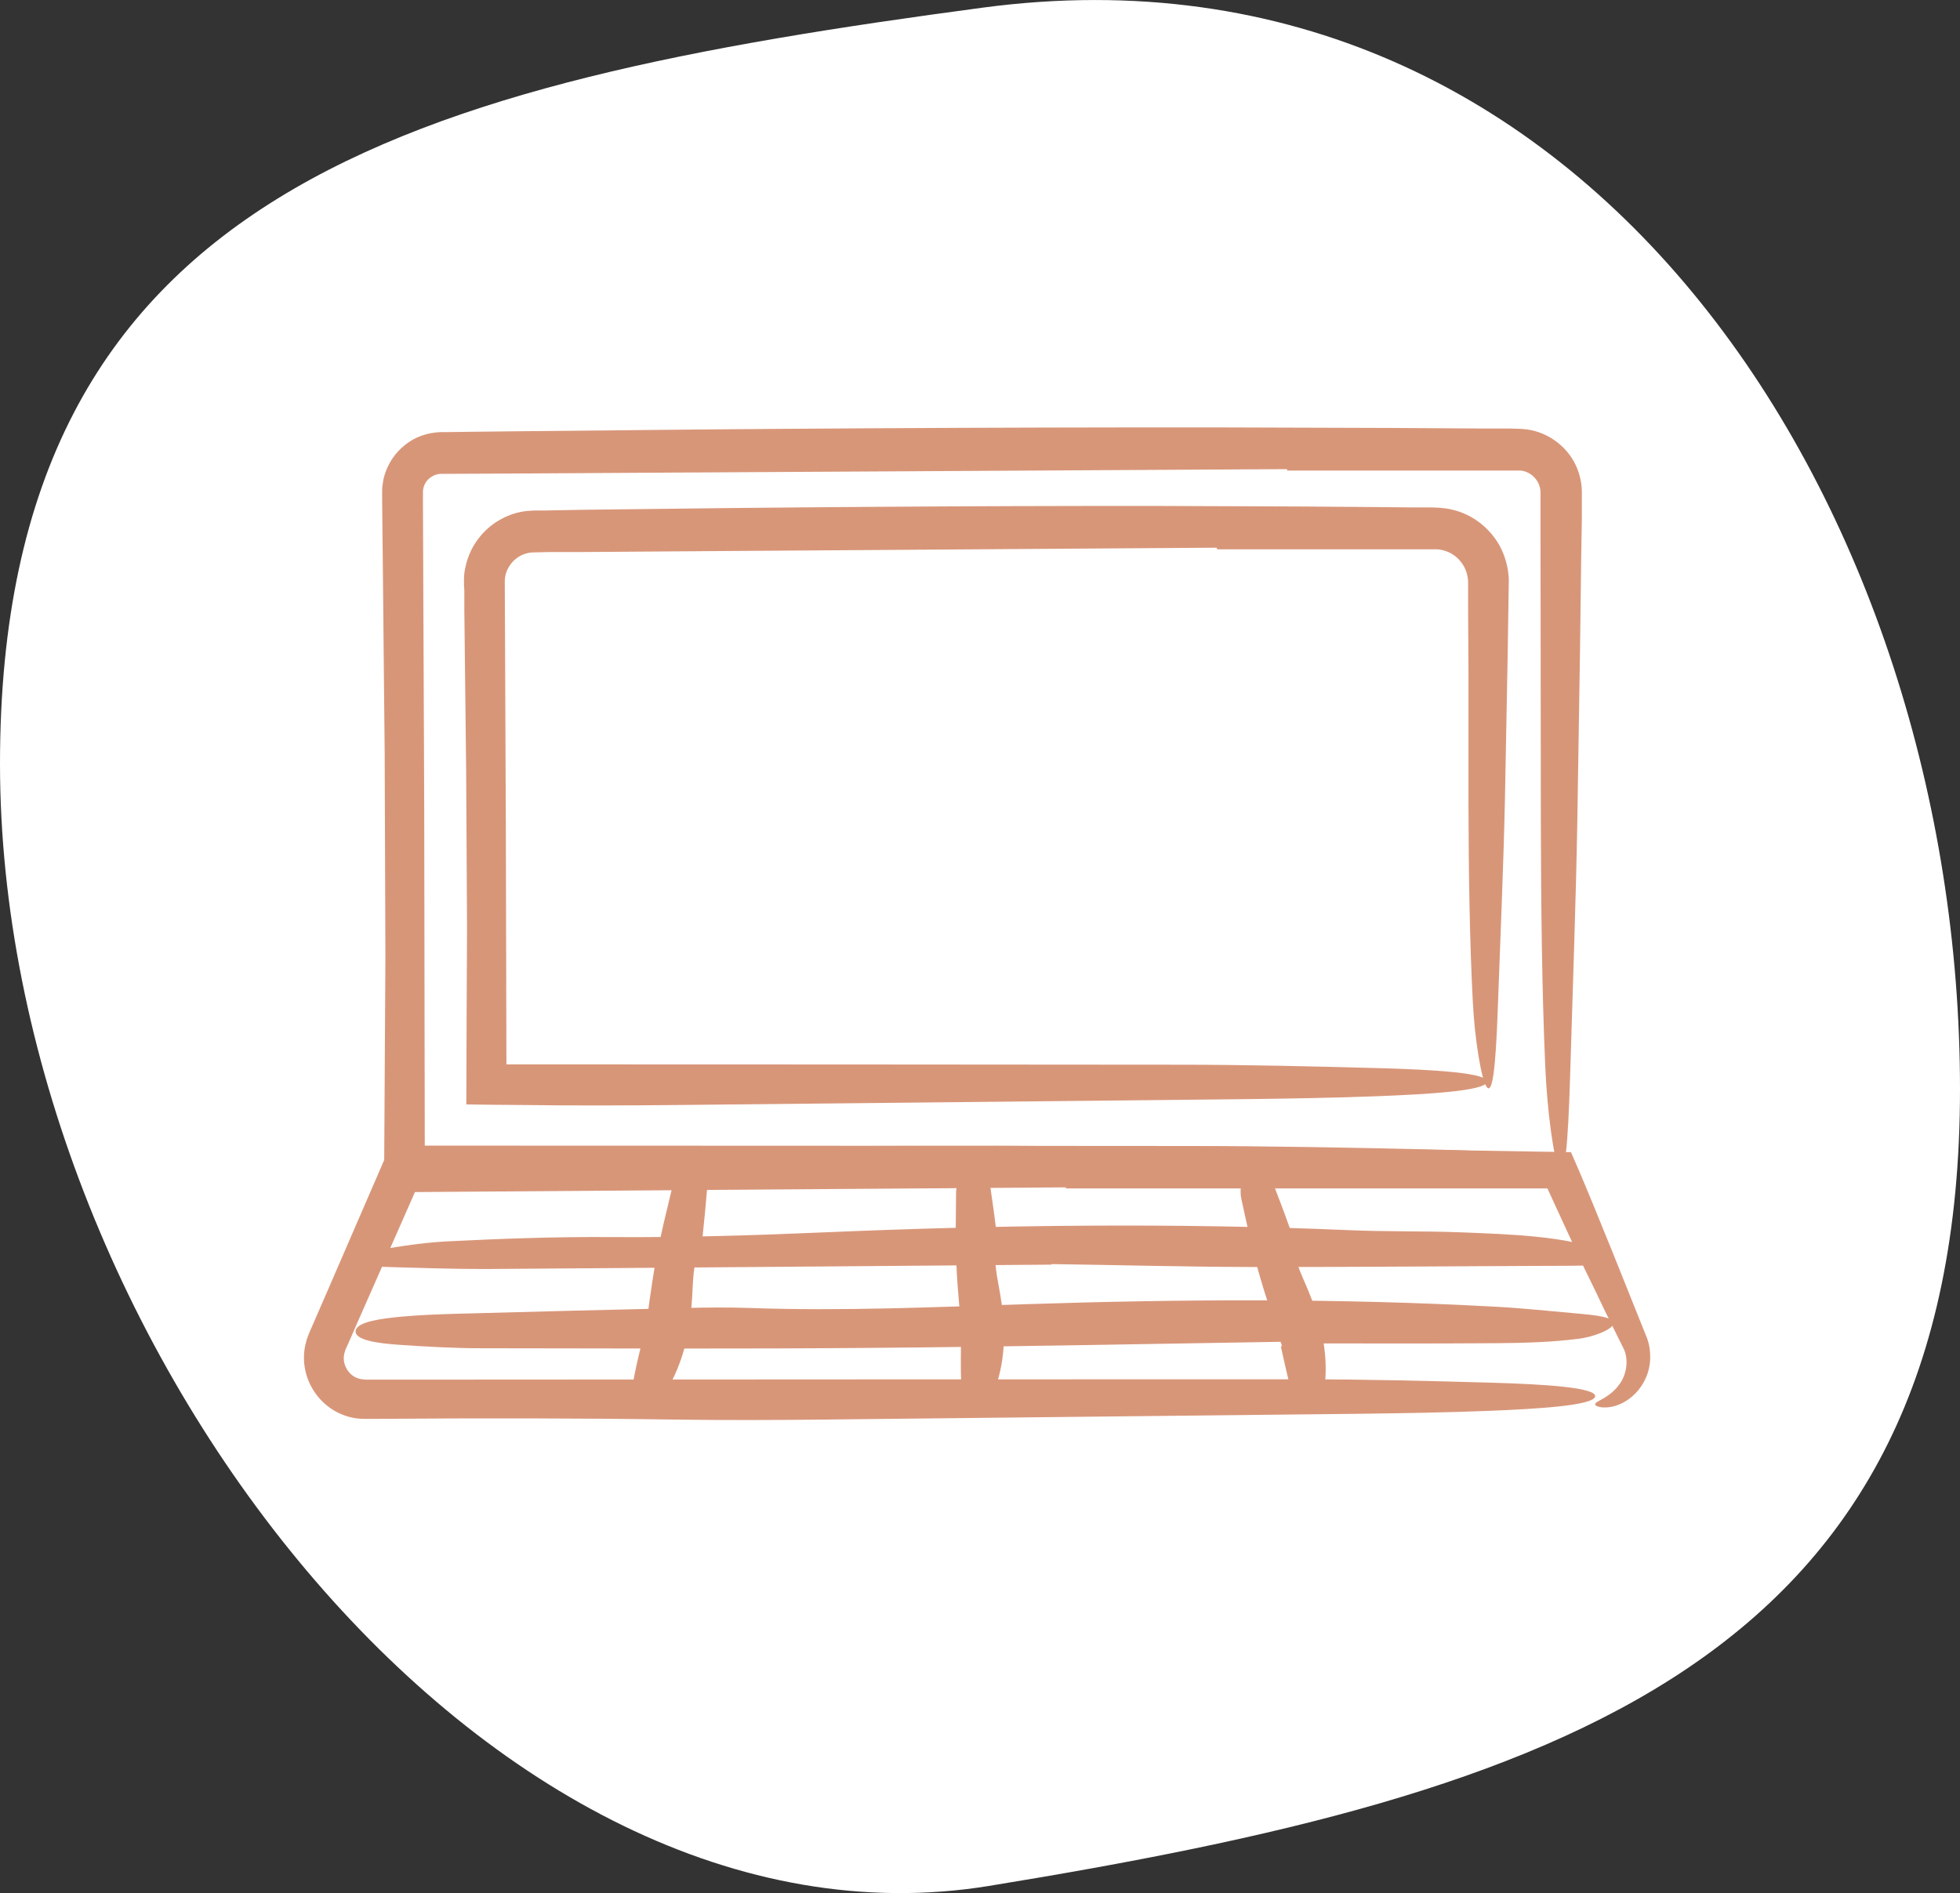
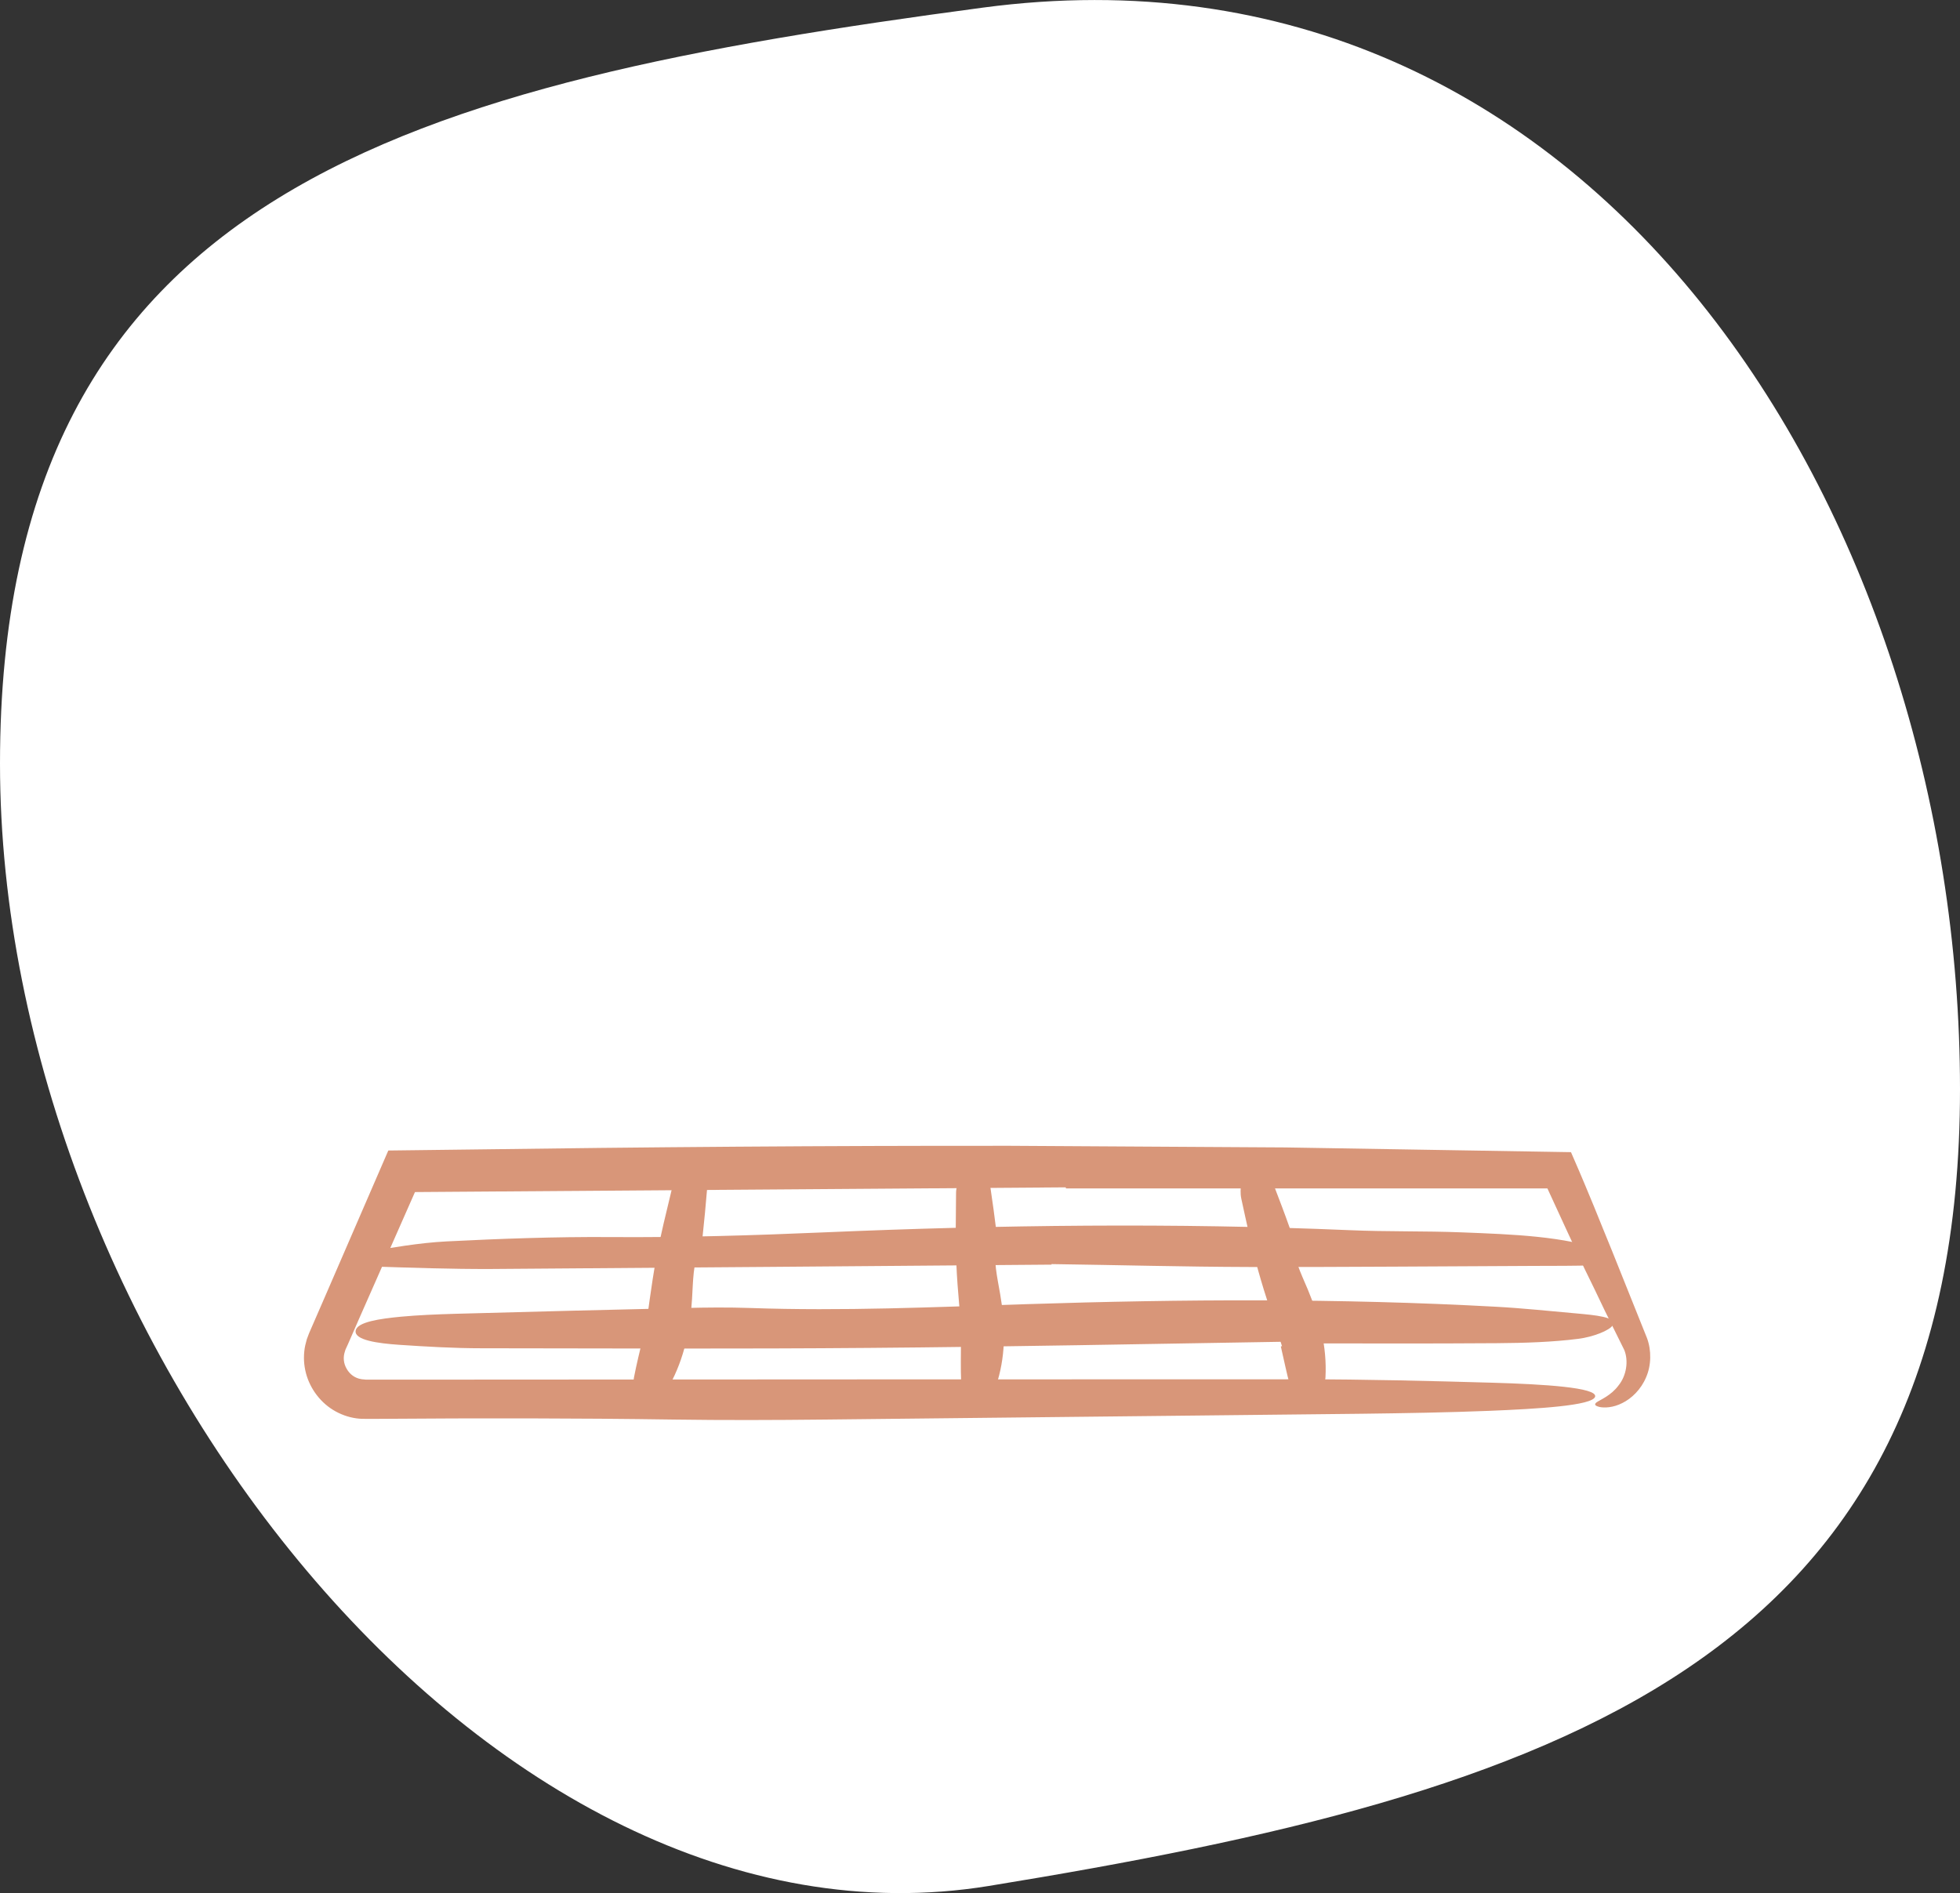
<svg xmlns="http://www.w3.org/2000/svg" id="Layer_2" width="108.02" height="104.35" viewBox="0 0 108.02 104.35">
  <rect x="0" y="0" width="108.02" height="104.35" fill="#333333" stroke="none" />
  <defs>
    <style>.cls-1{fill:#fff;}.cls-2{fill:#d89679;}</style>
  </defs>
  <g id="bg">
    <path class="cls-1" d="M108.02,60.04c0,31.69-22.25,38.82-53.53,43.92C26.93,108.44,0,73.78,0,42.09S22.76,4.61,54.17,.42c33.66-4.49,53.85,27.93,53.85,59.62" />
-     <path class="cls-2" d="M70.93,25.86c-11.27,.06-22.53,.13-33.8,.19l-8.45,.05-4.23,.02c-.11,0-.15,0-.19,0-.04,0-.08,.01-.12,.02-.08,.01-.16,.04-.23,.07-.14,.07-.28,.17-.38,.29-.1,.13-.17,.27-.2,.43-.02,.09-.02,.13-.02,.26v.53l.07,16.9c.01,6.17,.02,12.35,.03,18.53,14,0,28.01,.01,42.01,.02,4.47,0,8.99,.09,13.4,.19,3.49,.08,7.29,.26,7.11,.77-.17,.49-3.99,.67-7.4,.78-2.87,.09-5.89,.13-8.87,.16-12.47,.11-24.96,.21-37.45,.32-1.68,0-3.38,.02-5.07,.02-2,0-3.99-.01-5.97-.02v-.67l.07-11.93c-.01-3.75-.03-7.5-.04-11.24-.04-3.74-.07-7.48-.11-11.22l-.03-2.8v-.35c0-.13,0-.33,.03-.49,.04-.34,.14-.67,.29-.98,.29-.62,.78-1.14,1.38-1.48,.3-.17,.63-.28,.97-.35,.17-.03,.34-.05,.51-.06h.38l1.4-.02,2.81-.03c12.76-.14,25.53-.22,38.29-.21l9.57,.03,4.78,.03h1.79c.23,.02,.33,0,.69,.03,1.25,.09,2.4,.9,2.91,2.03,.13,.28,.22,.58,.27,.88,.06,.3,.05,.65,.05,.8v1.19l-.04,2.39-.06,4.78-.15,9.55c-.08,4.44-.24,8.8-.37,13.17-.09,2.91-.2,6.71-.64,5.95-.3-.52-.66-3.24-.76-5.65-.18-4.14-.23-8.79-.24-13.24l-.02-17.31v-1.06c0-.2-.06-.39-.15-.56-.19-.34-.54-.59-.93-.63h-12.87l-.03-.09Z" />
    <path class="cls-2" d="M58.73,65.45c-11.95,.09-23.9,.17-35.86,.26l-3.07,6.96-.42,.96-.21,.48-.11,.24c-.04,.08-.03,.1-.05,.14-.11,.32-.08,.67,.1,.97,.17,.3,.46,.51,.79,.56,.09,.02,.15,.01,.27,.03h1.57c16.64-.01,33.3-.02,49.96-.02,3.54,0,7.1,.09,10.59,.19,2.75,.08,5.76,.26,5.62,.77-.14,.49-3.15,.67-5.85,.78-2.27,.09-4.65,.13-7.01,.16-9.86,.11-19.73,.21-29.6,.32-2.76,.03-5.57,.04-8.31,0-5.4-.08-10.76-.08-16.12-.04-.35,0-.63,.01-1.05,0-.45-.01-.91-.13-1.32-.33-.83-.4-1.46-1.15-1.74-2.02-.14-.44-.19-.91-.14-1.37,.02-.23,.08-.46,.14-.67l.12-.32,.1-.23,.8-1.84,3.47-8.01,4.06-.05c10.09-.14,20.18-.22,30.26-.21,5.04,.03,10.08,.06,15.12,.09,5.24,.09,10.49,.17,15.72,.26h.02c.73,1.67,.9,2.12,1.27,3,.33,.81,.65,1.61,.98,2.41,.65,1.62,1.29,3.23,1.94,4.84,.25,.67,.24,1.5-.05,2.16-.28,.67-.8,1.17-1.31,1.42-.51,.26-.98,.27-1.24,.22-.26-.06-.33-.14-.18-.26,.2-.14,.8-.37,1.21-.93,.44-.54,.56-1.35,.32-1.95l-1.07-2.16c-.37-.78-.75-1.57-1.14-2.36-.67-1.44-1.35-2.91-2.01-4.35l-.02-.04c-8.84,0-17.69,0-26.53,0l-.02-.07Z" />
-     <path class="cls-2" d="M67.04,30.19l-28,.19-7,.05h-1.75l-.87,.02c-.17,0-.34,.03-.49,.08-.64,.21-1.11,.84-1.11,1.51l.06,13.97c.01,4.22,.02,8.44,.03,12.66,12.34,0,24.7,.01,37.05,.02,3.71,0,7.45,.09,11.1,.19,2.89,.08,6.04,.26,5.89,.77-.14,.49-3.3,.67-6.13,.78-2.38,.09-4.88,.13-7.35,.16-10.34,.11-20.68,.21-31.03,.32-2.89,.03-5.84,.04-8.72,0-1.01,0-2.02-.02-3.02-.03,.01-3.24,.02-6.47,.04-9.69-.02-2.93-.03-5.86-.05-8.78l-.1-8.77v-1.1c-.02-.2-.02-.33-.02-.58,0-.25,.03-.5,.09-.74,.21-.98,.81-1.86,1.65-2.42,.42-.28,.89-.48,1.38-.58,.25-.05,.5-.07,.75-.08h.55l2.19-.04c10.57-.14,21.15-.22,31.72-.21l7.93,.03,3.96,.03,1.98,.02h.99c.27,0,.81,.01,1.26,.12,.93,.21,1.76,.77,2.32,1.52,.57,.73,.85,1.76,.81,2.59l-.06,3.96-.15,7.91c-.08,3.68-.24,7.29-.37,10.91-.09,2.41-.2,5.56-.64,4.93-.3-.43-.66-2.68-.76-4.68-.18-3.43-.23-7.28-.24-10.97v-7.17l-.02-3.58v-1.34c0-.15,0-.21-.02-.31-.05-.38-.22-.73-.48-1.01-.26-.28-.61-.47-.98-.54-.09-.02-.19-.03-.28-.03-.09,0-.28,0-.42,0h-11.65l-.02-.08Z" />
    <g>
      <path class="cls-2" d="M53.05,73.97c-.12-1.41-.28-2.82-.34-4.24-.06-1.32-.03-2.64-.02-3.96,0-.28,.09-.56,.19-.84,.08-.22,.26-.46,.77-.45,.49,.01,.67,.25,.78,.46,.09,.18,.13,.37,.16,.56,.12,.78,.22,1.56,.32,2.35,.03,.22,.04,.44,0,.66-.18,.95,.05,1.88,.21,2.82,.28,1.6,.33,3.2-.14,4.79-.08,.28-.24,.55-.37,.83-.09,.18-.2,.42-.64,.37-.3-.03-.66-.2-.76-.35-.18-.26-.23-.55-.24-.83-.03-.72-.01-1.45-.01-2.17h.07Z" />
      <path class="cls-2" d="M35.51,73.76c.21-1.44,.38-2.89,.64-4.31,.24-1.33,.58-2.65,.89-3.96,.07-.28,.21-.54,.38-.8,.13-.2,.36-.4,.86-.27,.48,.12,.59,.4,.65,.64,.05,.2,.05,.4,.03,.59-.07,.81-.14,1.61-.23,2.42-.02,.22-.06,.45-.15,.66-.39,.91-.38,1.89-.44,2.87-.1,1.66-.42,3.27-1.24,4.76-.14,.26-.36,.5-.55,.74-.13,.16-.3,.37-.71,.23-.28-.1-.59-.35-.66-.52-.11-.3-.09-.6-.04-.88,.14-.73,.32-1.45,.49-2.17h.07Z" />
      <path class="cls-2" d="M70.65,74.19c-.44-1.39-.92-2.76-1.31-4.16-.36-1.31-.64-2.63-.93-3.96-.06-.28-.04-.58,0-.88,.03-.24,.15-.51,.65-.62,.48-.1,.71,.1,.87,.29,.13,.16,.22,.34,.29,.52,.29,.76,.58,1.51,.85,2.28,.08,.21,.14,.43,.15,.66,.04,.99,.48,1.87,.86,2.77,.64,1.54,1.06,3.13,.97,4.83-.02,.3-.1,.6-.17,.91-.04,.2-.1,.47-.54,.52-.3,.03-.69-.06-.82-.18-.23-.22-.35-.5-.42-.78-.2-.72-.34-1.44-.51-2.17l.07-.02Z" />
    </g>
    <path class="cls-2" d="M70.78,73.96c-7.62,.12-15.24,.28-22.87,.34-7.12,.06-14.25,.03-21.38,.02-1.51,0-3.04-.09-4.53-.19-1.18-.08-2.47-.26-2.4-.77,.06-.49,1.35-.67,2.5-.78,.97-.09,1.99-.13,3-.16,4.22-.12,8.44-.22,12.67-.32,1.18-.03,2.38-.04,3.56,0,5.1,.18,10.15-.05,15.21-.21,8.63-.28,17.28-.33,25.88,.14,1.5,.08,2.98,.24,4.46,.37,.99,.09,2.27,.2,2.01,.64-.17,.3-1.1,.66-1.91,.76-1.4,.18-2.97,.23-4.48,.24-3.9,.03-7.81,.01-11.71,.01,0-.03,0-.05,0-.07Z" />
    <path class="cls-2" d="M57.96,69.71c-10.29,.08-20.58,.17-30.88,.24-2.21,.01-4.42-.07-6.62-.14-.33-.01-.81-.22-.87-.36-.06-.14,.24-.39,.55-.44,1.45-.23,2.93-.5,4.46-.58,2.98-.15,6-.26,9-.24,3.98,.03,7.89-.09,11.84-.26,9.62-.41,19.27-.53,28.93-.12,2.04,.09,4.12,.04,6.16,.12,2.84,.11,5.73,.21,7.93,1.03,.29,.11,.53,.34,.43,.47-.1,.13-.63,.29-1.01,.31-1.09,.05-2.21,.03-3.32,.04-5.23,.02-10.45,.07-15.68,.06-3.64-.01-7.29-.11-10.93-.16,0,.01,0,.03,0,.04Z" />
  </g>
</svg>